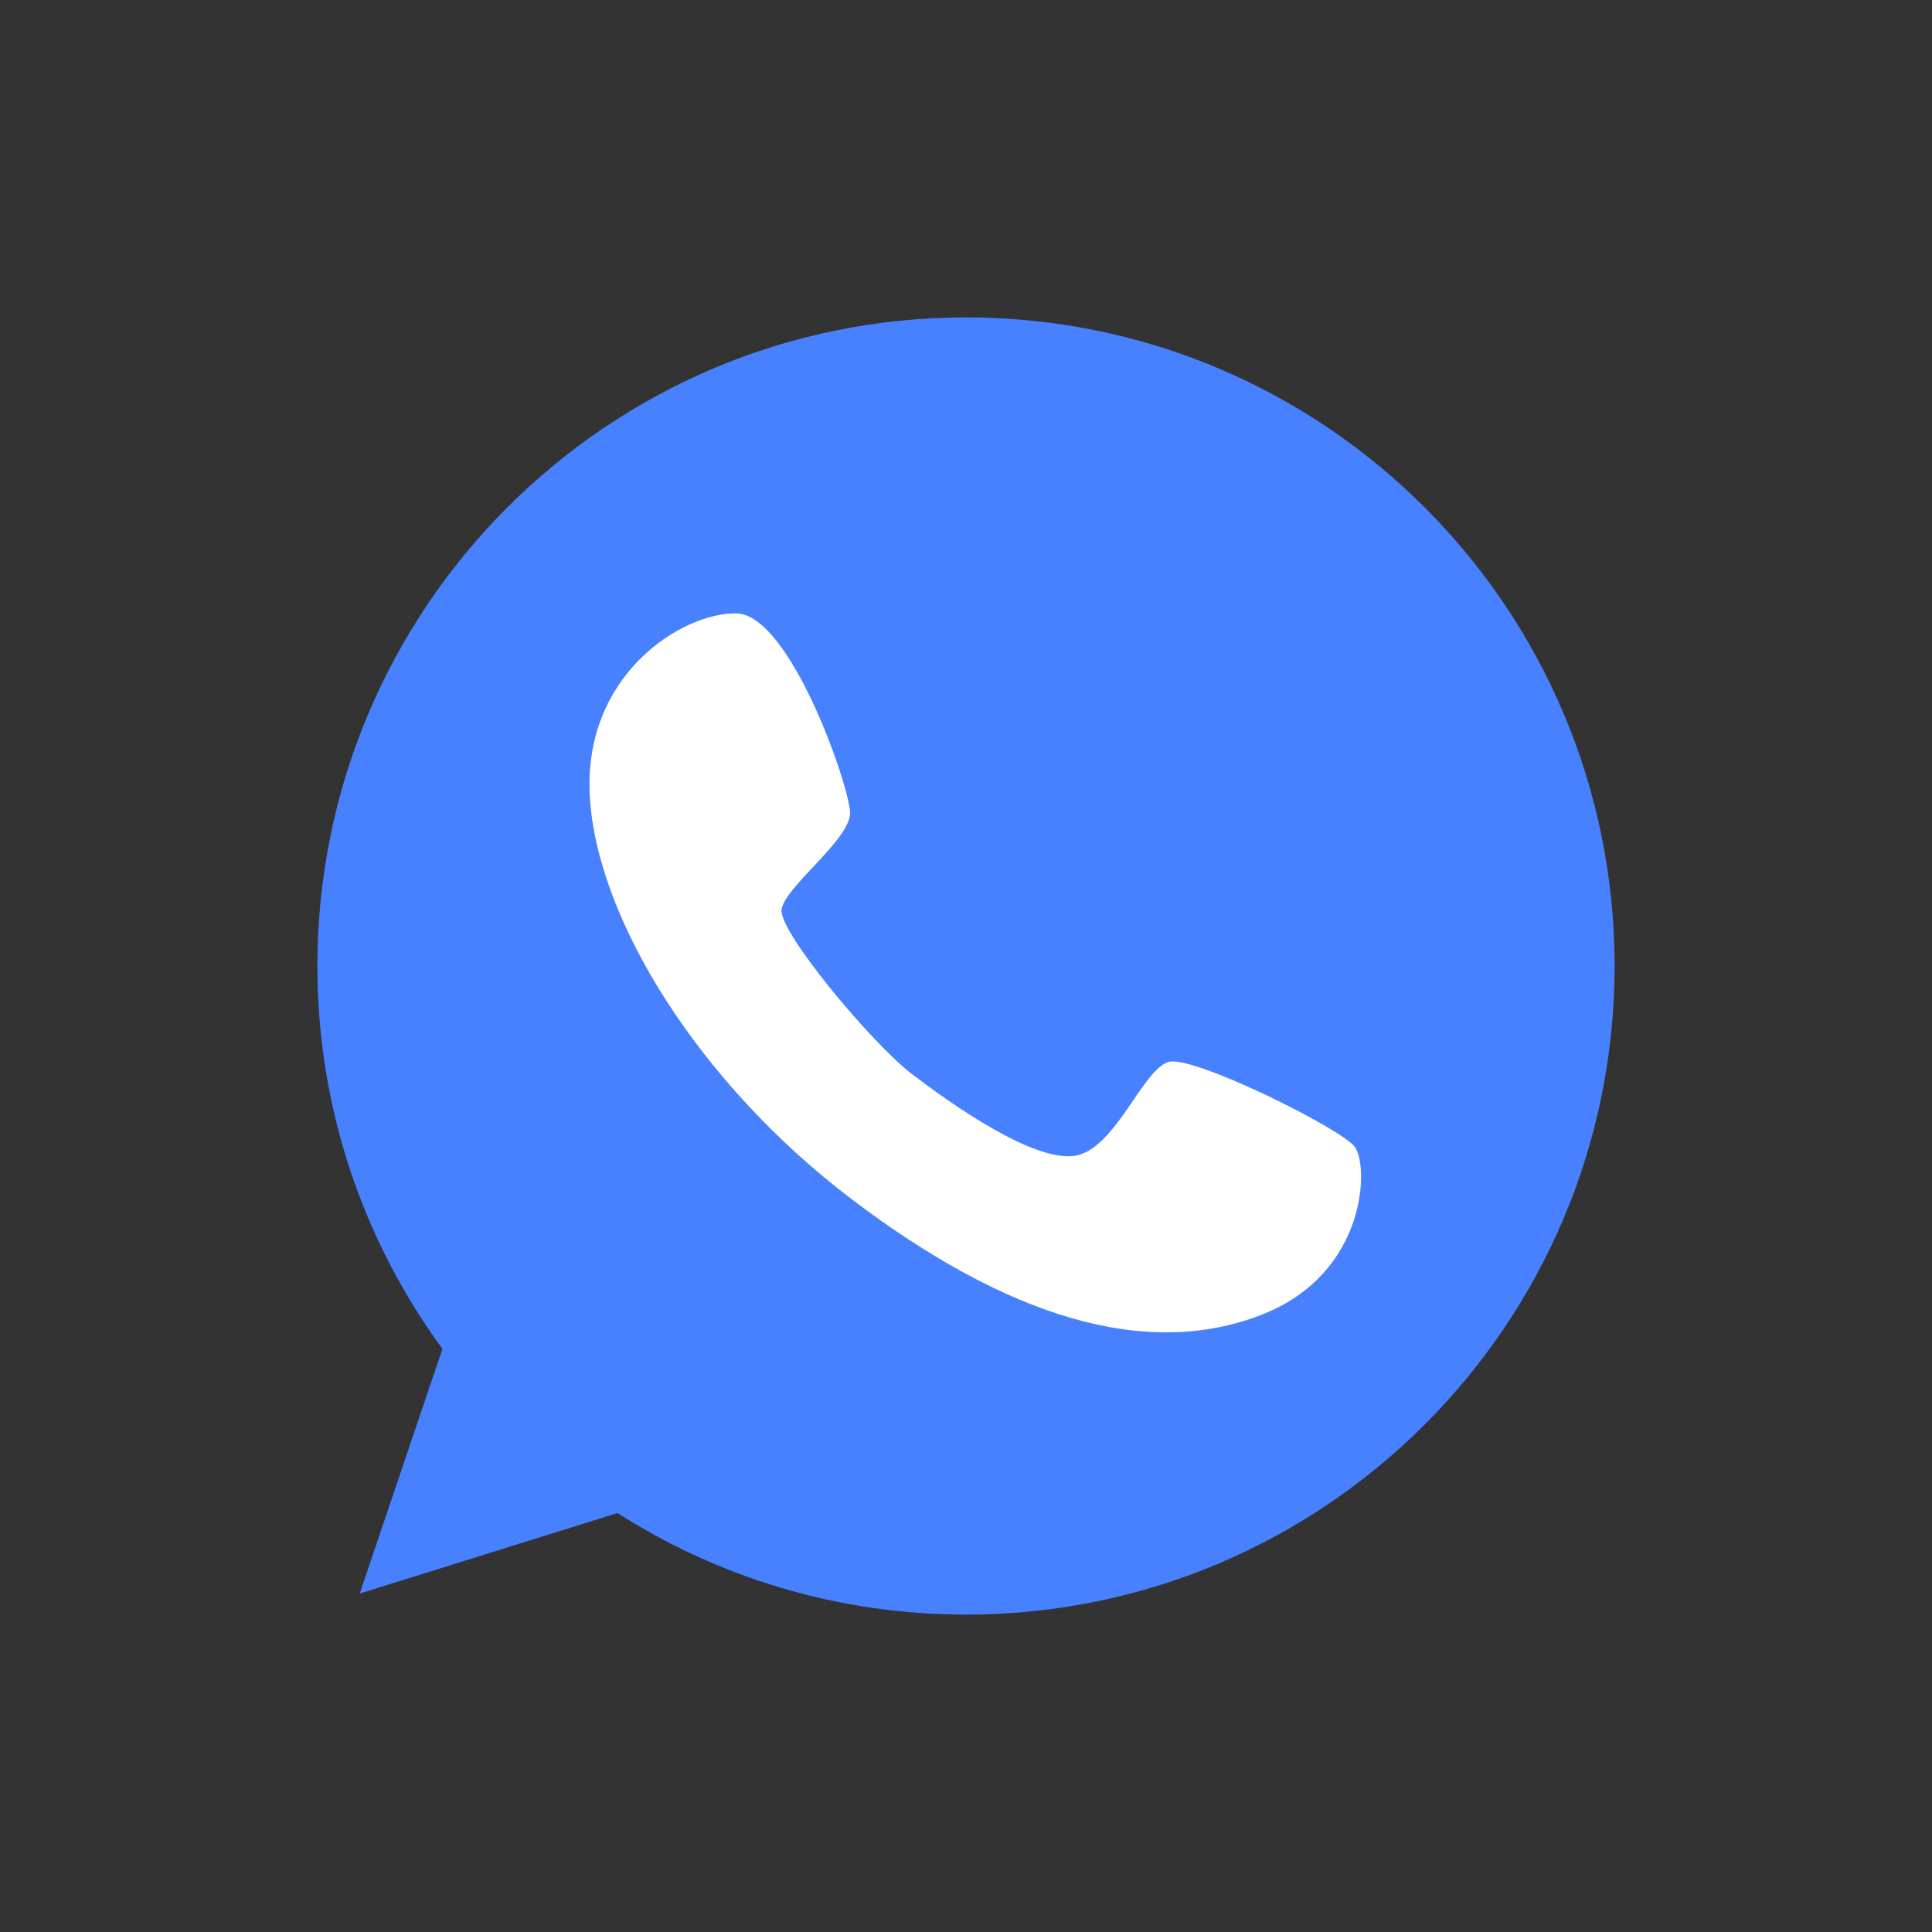
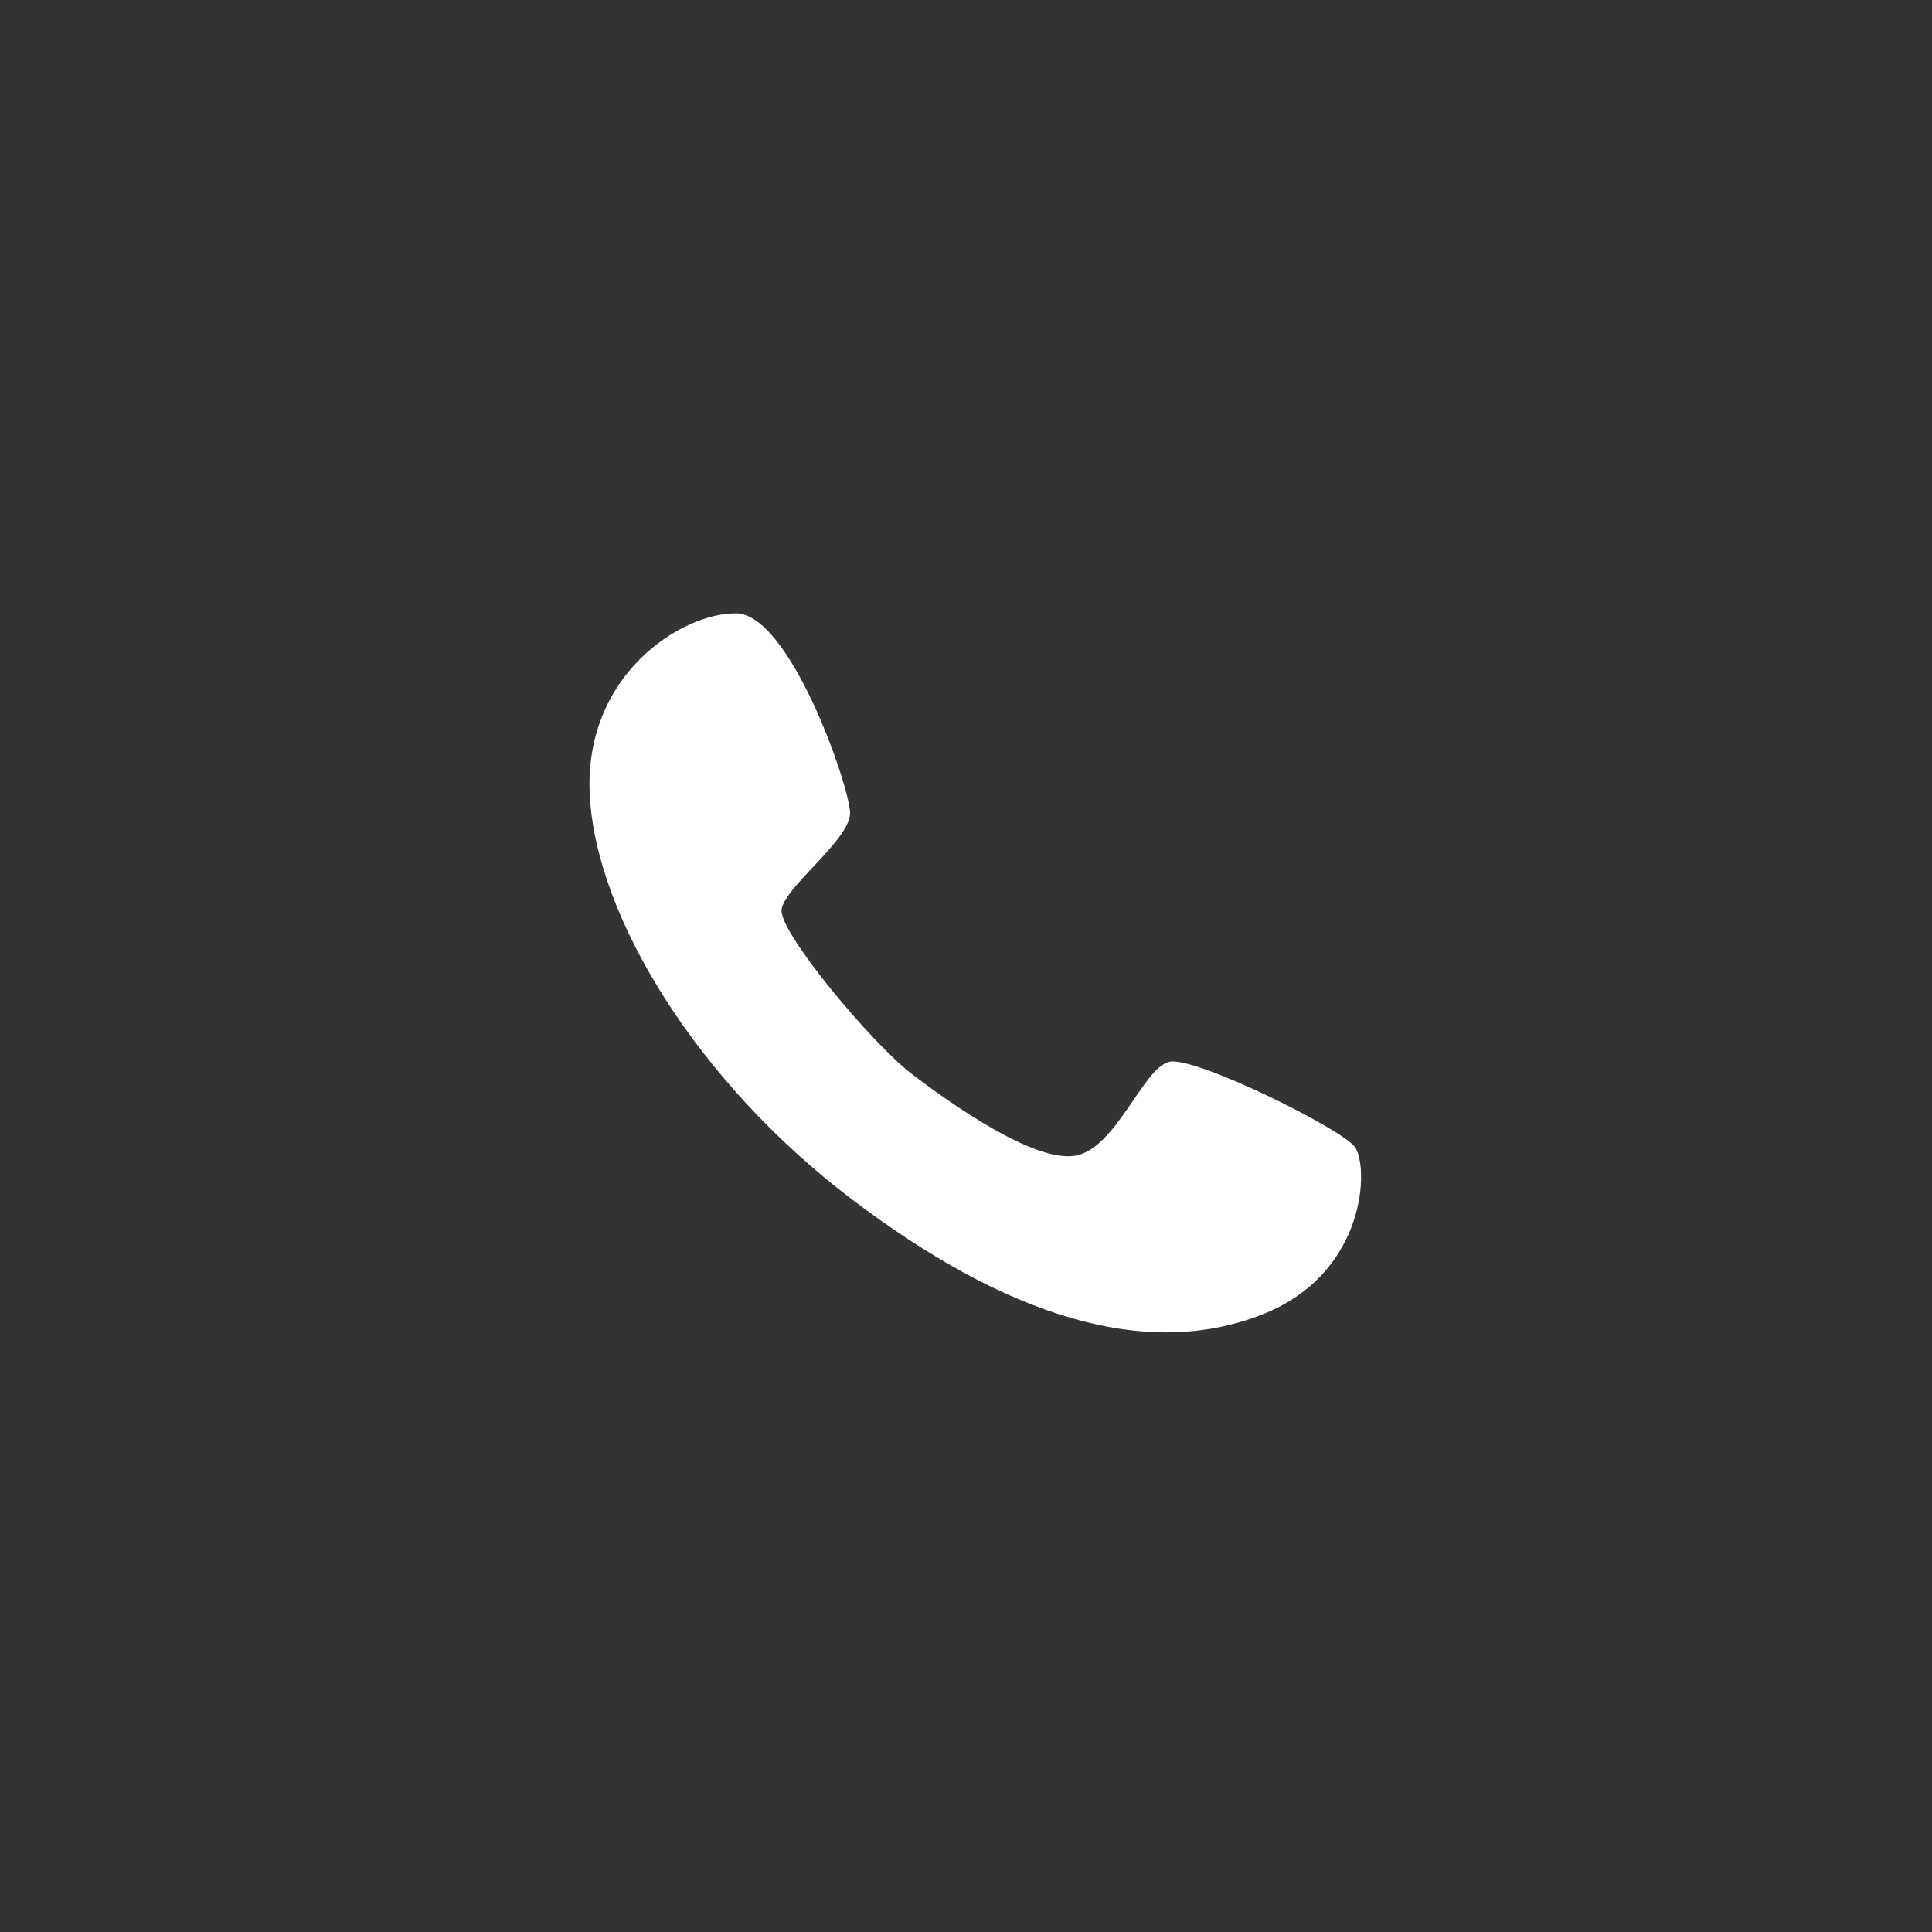
<svg xmlns="http://www.w3.org/2000/svg" width="28" height="28" viewBox="0 0 28 28" fill="none">
  <rect x="0" y="0" width="28" height="28" fill="#333333" stroke="none" />
-   <path d="M14 4.6C8.809 4.6 4.6 8.809 4.6 14C4.6 16.076 5.273 17.994 6.412 19.549L5.213 23.095L8.949 21.928C10.408 22.86 12.141 23.4 14 23.4C19.192 23.4 23.4 19.191 23.4 13.999C23.4 8.808 19.192 4.6 14 4.6Z" fill="#4781FF" />
  <path d="M13.217 15.567C12.647 15.133 11.29 13.513 11.327 13.185C11.364 12.858 12.329 12.165 12.32 11.778C12.311 11.391 11.45 8.897 10.668 8.889C9.886 8.881 8.449 9.773 8.548 11.54C8.647 13.307 10.117 15.689 12.34 17.377C14.564 19.065 16.599 19.726 18.307 19.045C19.818 18.442 19.841 16.886 19.632 16.618C19.424 16.35 17.334 15.313 16.952 15.387C16.569 15.461 16.17 16.67 15.567 16.752C14.964 16.833 13.789 16.002 13.217 15.567Z" fill="white" />
</svg>